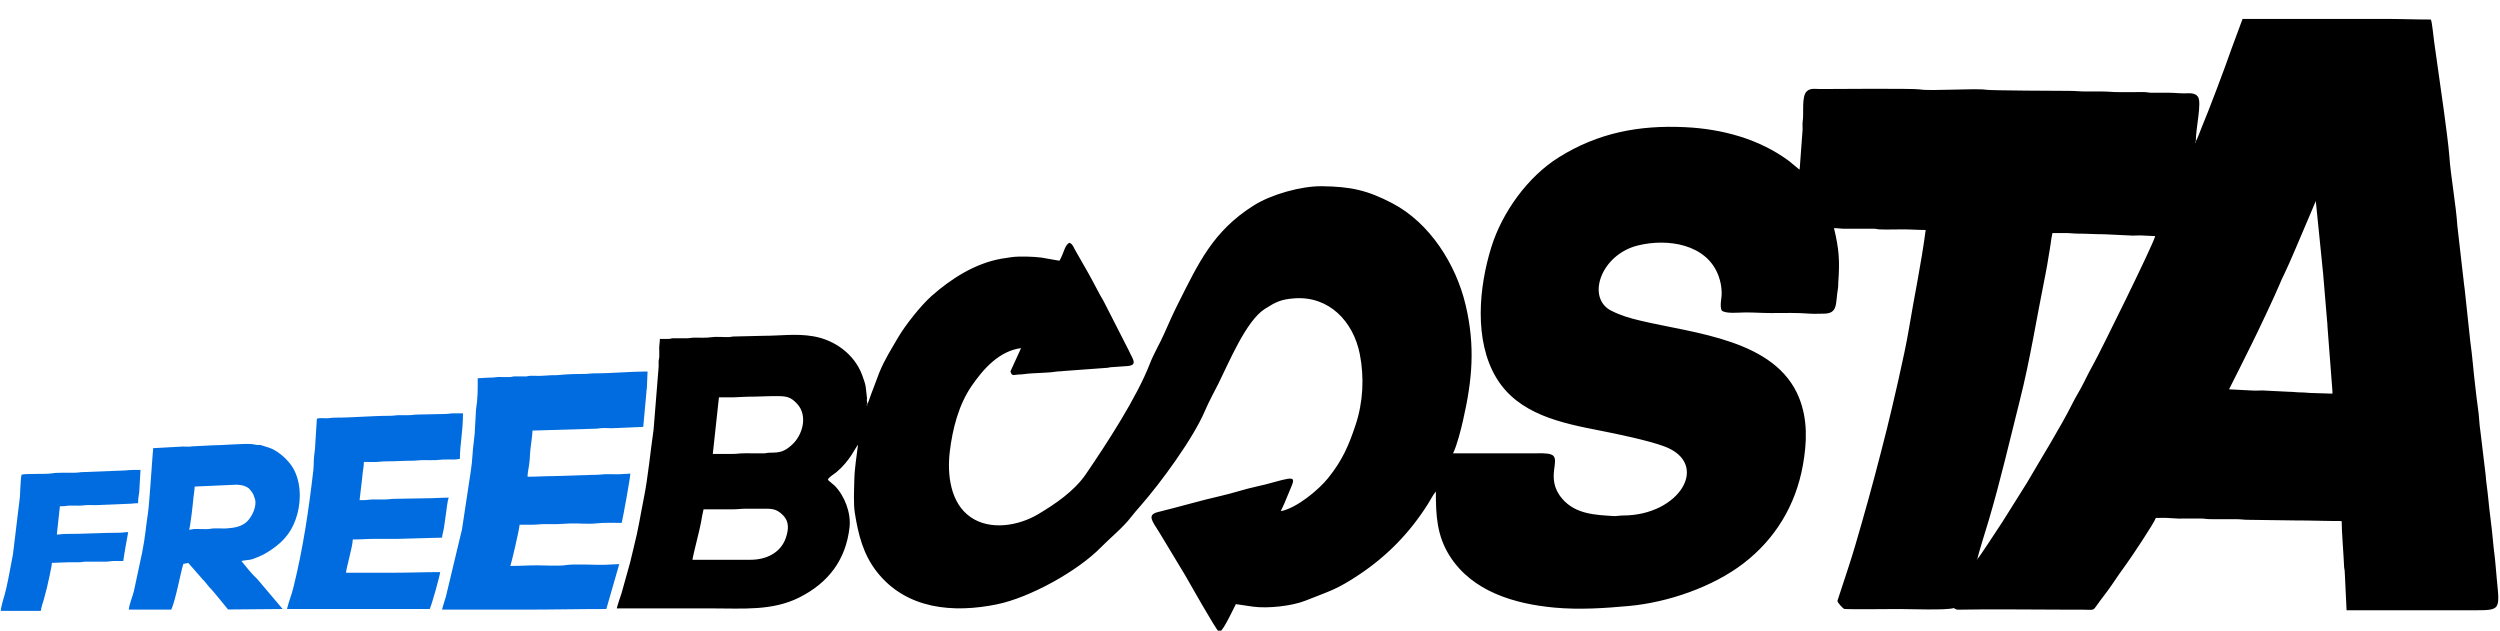
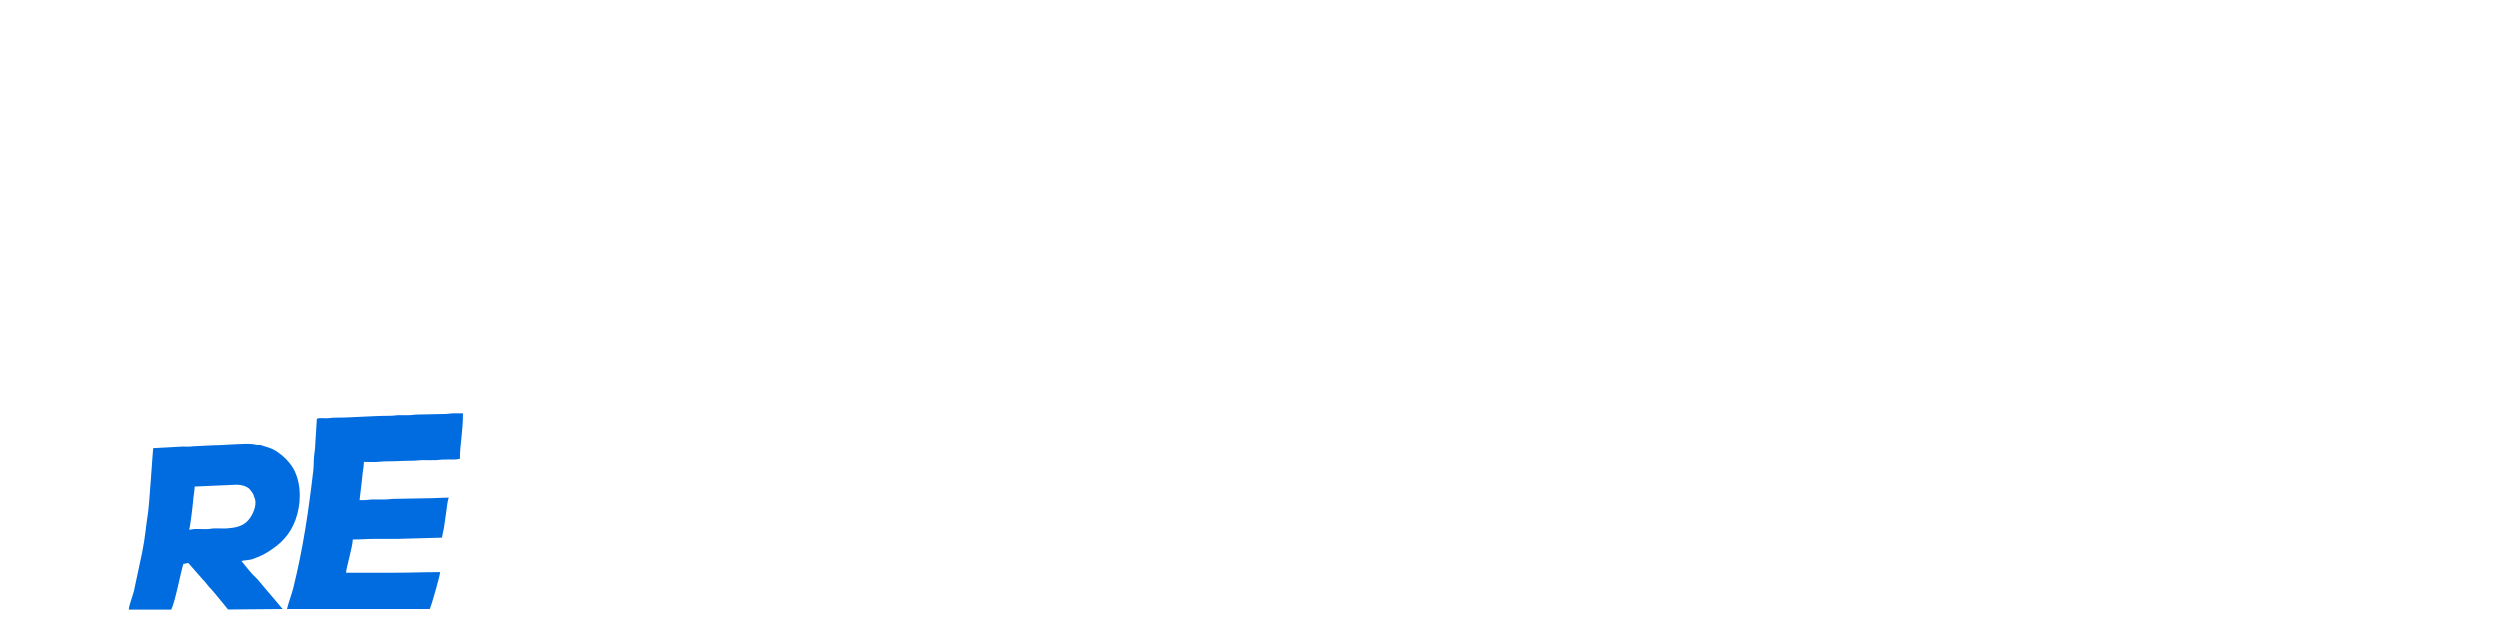
<svg xmlns="http://www.w3.org/2000/svg" xml:space="preserve" width="1217px" height="307px" version="1.0" style="shape-rendering:geometricPrecision; text-rendering:geometricPrecision; image-rendering:optimizeQuality; fill-rule:evenodd; clip-rule:evenodd" viewBox="0 0 1217 307.2">
  <defs>
    <style type="text/css">
   
    .fil0 {fill:black}
    .fil1 {fill:#006CDF}
   
  </style>
  </defs>
  <g id="Слой_x0020_1">
    <g id="_1828452752048">
-       <path class="fil0" d="M962.81 272.38l-0.08 0.28 -0.22 -0.17 0.3 -0.11zm-625.89 0.3c0.19,-2.13 3.64,-14.97 4.17,-18.31 0.33,-2.09 0.74,-4.25 1.23,-6.27 4.7,0 9.39,0 14.09,0 2.46,0 4.2,-0.3 6.59,-0.3 2.4,0.01 4.8,0 7.2,0 5.06,0 7.37,-0.31 10.87,3.22 3.06,3.09 2.66,7.01 1.38,10.84 -2.46,7.38 -9.5,10.83 -17.35,10.82 -9.39,0 -18.78,0 -28.18,0zm362.11 -33.27l0.14 -0.6 -0.14 0.6zm-352.21 -18.28l2.99 -27.58c2.3,0 4.6,-0.01 6.9,0l6.89 -0.3c4.89,0 9.22,-0.3 14.09,-0.3 4.89,0 7.05,0.27 10.27,3.82 5.3,5.82 2.61,15.28 -2.66,19.98 -3.6,3.21 -5.59,3.76 -10.62,3.77 -1.42,0 -1.74,0.27 -2.97,0.32 -1.15,0.04 -2.45,-0.01 -3.61,-0.01 -3.94,0 -6.76,-0.17 -10.52,0.27l-10.76 0.03zm75.23 -24.28l-0.04 0.87c-0.54,-0.98 -0.17,-0.53 0.04,-0.87zm713.72 -6.3l0 1.2 -9.6 -0.3c-2.02,0.01 -3.53,-0.3 -5.69,-0.3 -2.17,0.01 -3.67,-0.31 -5.7,-0.3l-11.71 -0.58c-1.8,-0.21 -4.13,0.12 -5.97,-0.02l-11.69 -0.6c3.78,-7.32 7.38,-14.81 11.09,-22.18 2.45,-4.87 11.42,-23.77 13.37,-28.6 0.74,-1.85 1.7,-3.9 2.62,-5.77 2.39,-4.84 7.73,-17.69 10.18,-23.39l5 -11.78 3.6 35.67c0.01,0.64 0.04,0.84 0.11,1.39l1.8 21.45c0.1,0.71 0.16,1.5 0.18,2.65l2.41 31.46zm-172.96 81.83c0.16,-1.69 4.65,-15.88 5.5,-18.77 5.95,-20.11 10.06,-38.33 15.12,-58.32 5.16,-20.35 8.26,-40.55 12.38,-60.77 0.67,-3.32 1.34,-7.07 1.84,-10.44 0.26,-1.73 0.63,-3.4 0.84,-5.16 0.18,-1.56 0.53,-3.9 0.89,-5.4 2.1,0 4.2,0 6.29,0 2.3,-0.01 3.96,0.3 6.3,0.29 4.36,0 8.22,0.31 12.59,0.3l12.31 0.58c1.89,0.22 4.34,-0.12 6.27,0.02l6.3 0.3c-1.08,4.44 -27.1,57.03 -29.74,61.69 -1.79,3.16 -3.62,6.8 -5.23,10.06 -1.65,3.3 -3.75,6.57 -5.4,9.89 -5.45,10.97 -15.77,27.63 -22.18,38.66l-11.79 18.79c-2.21,3.28 -10.64,16.38 -12.29,18.28zm106.41 -203.53l-0.04 0.88c-0.54,-0.99 -0.17,-0.53 0.04,-0.88zm0 0c0,-6.75 3.02,-18.82 1.04,-21.72 -1.46,-2.14 -4.4,-1.66 -6.73,-1.66 -2.77,0 -5.07,-0.3 -7.8,-0.3 -2.7,0 -5.4,0.01 -8.1,0.01 -1.47,0 -2.11,-0.32 -3.58,-0.32l-12.6 0.01c-2.63,0.01 -5.03,-0.3 -7.79,-0.3 -2.7,0 -5.4,0 -8.09,0 -2.76,0 -5.05,-0.3 -7.8,-0.3 -5.99,0 -38.19,-0.17 -40.53,-0.53 -5.57,-0.87 -27.23,0.75 -32.49,-0.19 -2.89,-0.52 -42.34,-0.21 -48.68,-0.18 -2.16,0.01 -4.59,-0.58 -6.37,1.12 -2.61,2.49 -1.34,10.58 -1.96,14.54 -0.17,1.1 -0.06,2.94 -0.06,4.13l-1.42 19.26c-0.41,0.01 0.33,0.44 -0.57,-0.17l-4.61 -3.8c-14.51,-10.79 -32.63,-15.65 -50.64,-16.5 -22.46,-1.07 -42.33,2.72 -61.49,14.67 -15.19,9.49 -27.62,26.82 -32.91,43.83 -6.05,19.47 -8.47,45.31 2.38,63.48 10.76,18.02 31.95,22.18 50.87,25.88 8.47,1.66 23.02,4.71 30.81,7.55 22.97,8.37 7.85,33.76 -19.94,33.75 -1.53,0 -3.19,0.36 -4.46,0.28 -8.71,-0.56 -18.58,-0.8 -25.13,-8.47 -8.78,-10.29 0.07,-19.55 -5.43,-21.55 -2.2,-0.81 -6.44,-0.54 -9.05,-0.54 -12.89,0 -25.78,0 -38.67,0 1.96,-4.04 3.85,-11.62 4.87,-16.11 4.47,-19.57 6.03,-35.98 1.23,-56.24 -4.67,-19.68 -17.37,-39.88 -35.67,-49.46 -12.32,-6.45 -20.4,-8.12 -34.3,-8.31 -10.08,-0.13 -24.64,3.96 -33.21,9.36 -19.88,12.53 -26.87,27.99 -37.01,48.12 -2.42,4.82 -4.54,9.63 -6.72,14.56 -2.13,4.8 -4.99,9.5 -6.88,14.4 -6.37,16.51 -21.11,39.08 -31.23,53.9 -5.56,8.12 -14.82,14.45 -23.16,19.41 -9.54,5.68 -23.43,8.12 -33.04,1.36 -9.84,-6.92 -11.35,-20.82 -10.03,-31.85 1.3,-10.92 4.3,-22.76 10.62,-31.94 5.72,-8.33 13.42,-17.06 24.1,-18.46l-5.18 11.35c0.46,1.59 0.91,1.96 2.59,1.67 1.33,-0.23 2.68,-0.14 4.16,-0.37 3.92,-0.59 11.7,-0.54 15.04,-1.14 1.3,-0.23 2.67,-0.13 4.14,-0.36l21.22 -1.56c1.02,-0.07 0.94,-0.27 2.09,-0.31l7.82 -0.55c5.28,-0.43 2.27,-3.7 0.7,-7.36l-12.35 -24.21c-1.81,-2.87 -5.48,-10.28 -7.95,-14.53l-6.1 -10.69c-1.07,-2.17 -1.25,-2.49 -2.46,-3.24 -2.26,0.67 -2.64,4.14 -4.43,7.64 -0.12,0.24 -0.16,0.36 -0.31,0.59 -0.41,0.67 -0.09,0.16 -0.38,0.49l-8.67 -1.52c-3.56,-0.48 -10.91,-0.76 -14.66,-0.2 -1.55,0.23 -3.13,0.44 -4.68,0.71 -12.94,2.25 -24.65,9.74 -34.23,18.23 -5.11,4.53 -12.8,14.19 -16.31,20.26 -3.25,5.59 -6.64,10.88 -9.18,17.2l-4.27 11.32c-0.34,0.98 -1.07,3.34 -1.54,3.86 0,-0.88 -0.18,-1.38 -0.2,-1.85 -0.04,-1.04 0.23,-0.09 0.03,-1.56 -0.71,-5.49 -0.17,-4.95 -2.26,-10.65 -3.77,-10.25 -13.42,-17.22 -23.87,-18.99 -8.33,-1.42 -15.83,-0.23 -24.35,-0.23l-12.6 0.3c-3.34,0 -2.57,0.25 -4.18,0.31 -2.42,0.1 -6.11,-0.29 -8.34,0.06 -2.59,0.4 -5.67,0.22 -8.47,0.23 -1.57,0 -2.21,0.31 -3.88,0.31 -1.5,-0.01 -3,0 -4.5,-0.01 -0.64,0 -1.49,-0.04 -2.1,0 -1.08,0.08 -0.72,0.22 -1.8,0.3 -1.32,0.1 -3.12,0 -4.49,0 0,1.71 -0.29,2.73 -0.32,4.19 -0.02,1.51 0.13,3.34 0.02,4.81 -0.08,1.01 -0.27,0.95 -0.31,2.08 -0.04,0.78 0.03,1.64 0.02,2.42l-2.48 30.8c-1.55,10.53 -2.66,22.94 -4.75,33.31 -1.74,8.66 -2.57,14.78 -4.89,23.89 -0.63,2.47 -1.21,5.06 -1.8,7.49l-4.19 15c-0.72,2.14 -1.78,5.2 -2.29,7.3 15.69,0 31.38,0 47.06,0 14.58,0 28.75,1.22 41.77,-5.29 14.24,-7.13 22.78,-18.37 24.55,-34.22 0.79,-7.06 -2.42,-15.43 -7.34,-20.36 -0.8,-0.8 -2.88,-2.28 -3.2,-2.8 0.31,-1.23 2.95,-2.69 4.1,-3.65 6.7,-5.63 9.16,-11.81 10.57,-13.41 -0.67,5.74 -1.69,11.39 -1.8,17.15 -0.1,4.87 -0.48,11.44 0.26,16.16 1.66,10.4 4.06,20.11 10.7,28.57 14.36,18.31 37.25,20.25 58.66,15.83 15.87,-3.27 39.15,-16.11 50.5,-27.73 4.57,-4.67 10.6,-9.44 14.66,-14.72 1.3,-1.7 3.09,-3.75 4.51,-5.37 9.94,-11.3 25.85,-32.99 31.61,-46.64 1.78,-4.21 4.37,-8.87 6.45,-13.02 5.16,-10.32 13.48,-30.61 22.65,-36.41 5.33,-3.37 7.78,-4.65 14.36,-5.13 16.86,-1.24 28.71,11.22 31.86,27.12 2.24,11.32 1.63,23.47 -2.03,34.49 -3.42,10.27 -6.5,17.36 -13.37,25.9 -4.82,5.98 -15.48,14.72 -23.09,16.17 1.15,-2.27 2.35,-5.15 3.29,-7.49 3.51,-8.71 5.54,-10.03 -6.4,-6.71 -2.78,0.77 -6.02,1.65 -8.86,2.23 -5.25,1.09 -11.3,3.2 -17.34,4.55 -8.68,1.93 -20.84,5.49 -30.52,7.84 -5.56,1.35 -2.65,4.59 0.54,9.71l12.52 20.75c1.67,2.91 15.44,27.27 16.46,27.61l0.96 -0.02c1.83,-1.38 6.12,-10.54 7.47,-13.2l8.35 1.23c7.16,0.98 18.94,-0.27 25.61,-2.94 11.66,-4.69 14.89,-5.16 26.23,-12.74 13.76,-9.2 24.63,-20.48 33.39,-34.35 1.06,-1.67 2.68,-4.79 3.84,-6.06 0,11.42 0.42,21.36 6.72,31.34 11.03,17.46 31.77,23.46 51.2,25.23 12.06,1.09 24.2,0.29 36.2,-0.81 18.78,-1.72 40.67,-9.19 55.71,-20.73 15.59,-11.96 25.48,-28.45 28.95,-47.79 1.99,-11.04 2.42,-22.29 -1.84,-32.89 -11.43,-28.42 -50.89,-31.3 -77.25,-37.56 -5.14,-1.22 -9.36,-2.43 -14.1,-4.78 -12.51,-6.18 -5.31,-27.35 12.78,-31.85 14.41,-3.59 33.8,-0.78 39.41,15.03 0.95,2.69 1.41,5.19 1.45,8.05 0.05,2.84 -1.03,5.93 -0.04,8.55 1.85,1.79 8.72,0.98 11.58,0.98 4.33,0 8.21,0.3 12.59,0.3 7.22,0 11.96,-0.22 18.88,0.3 1.96,0.15 4.57,-0.01 6.6,0 7.26,0.03 5.74,-4.95 7.01,-12.17 0.24,-1.33 0.09,-1.85 0.18,-3.12 0.79,-10.7 0.33,-16.3 -2.09,-26.37 1.98,0 3.32,0.3 5.39,0.3l14.1 -0.01c1.29,0.02 1.49,0.27 2.68,0.32 3.65,0.15 7.7,-0.01 11.4,-0.01 3.89,0 7.3,0.3 11.09,0.3 -2.16,16.53 -5.63,32.76 -8.35,49.2 -1.81,10.92 -7.9,37.07 -10.47,47.38 -3.85,15.36 -7.82,30.44 -12.19,45.67 -2.08,7.26 -4.26,14.98 -6.64,22.13l-5.32 16.22c-0.09,0.91 2.47,3.47 3.18,3.96 0.82,0.33 23.92,0.08 26.9,0.08 5.01,0 23,0.69 26.49,-0.46 2.14,0.84 0.62,0.81 3.49,0.76 15.48,-0.3 33.73,0 49.46,0 2.99,0 5.99,0 8.99,0 5.94,0 5.88,0.67 7.43,-1.56 2.43,-3.49 5.18,-6.8 7.61,-10.37 2.34,-3.46 4.92,-7.24 7.39,-10.59 2.13,-2.89 13.43,-19.82 14.14,-22.14 1.74,0 4.02,-0.13 5.69,0l5.4 0.3c3.78,0 7.63,-0.07 11.4,-0.01 1.49,0.02 1.79,0.31 5.38,0.31l11.4 0c2.04,-0.01 3.51,0.3 5.69,0.3l22.78 0.3c7.73,0 15.01,0.3 22.78,0.3 0,4.91 0.96,16.33 1.19,22.19 0.05,1.19 0.31,1.39 0.32,2.68l0.89 18.59c20.88,0 41.77,0 62.65,0 14.19,0 11.59,-0.45 9.88,-22.47 -0.28,-3.65 -0.9,-7.45 -1.2,-11.11 -0.59,-7.2 -1.7,-13.91 -2.33,-21.03 -0.33,-3.76 -1.02,-7.65 -1.26,-11.33l-2.57 -21.41c-0.56,-3.44 -0.59,-7.35 -1.14,-10.85 -0.59,-3.78 -0.91,-7.45 -1.38,-11.23 -0.87,-7.04 -1.37,-14.36 -2.36,-21.3l-2.44 -22.73c-0.12,-1.57 -0.45,-4.04 -0.67,-5.63 -0.25,-1.83 -0.37,-3.93 -0.65,-5.65l-2.57 -22.6c-0.65,-10.11 -3.3,-24.57 -3.9,-33.88 -0.3,-4.66 -2.01,-17.17 -2.71,-22.46l-4.67 -33.11c-0.32,-2.08 -0.99,-9.56 -1.61,-10.97 -7.68,0 -14.86,-0.3 -22.48,-0.3 -23.09,0 -46.17,0 -69.25,0l-5.51 14.87c-2.82,8.25 -11.44,31.03 -14.17,37.38 -0.76,1.76 -2.33,6.3 -3.1,7.4z" />
-       <path class="fil1" d="M232.31 184.26c0,5.79 0.07,9.53 -0.84,15.35l-0.63 11.36c-0.15,1.27 -0.21,2.52 -0.4,3.79 -0.71,4.78 -0.68,9.86 -1.5,14.68l-4.29 28.39 -7.81 32.65c-0.57,2.07 -1.43,4.43 -1.92,6.48 13.39,0 26.78,0 40.17,0 13.39,0 26.44,-0.3 39.87,-0.3l6.29 -21.88 -6.28 0.31c-5.9,0.24 -15.08,-0.57 -20.16,0.23 -2.96,0.46 -10.03,0.06 -13.42,0.06 -4.58,0 -8.65,0.3 -13.19,0.3 0.43,-0.94 4.45,-17.98 4.49,-20.08 2.1,0 4.2,-0.01 6.3,0 2.08,0.01 3.75,-0.3 5.99,-0.3 2.1,0 4.2,0 6.3,0l5.98 -0.31c3.8,-0.16 9.01,0.4 12.58,-0.02 3.99,-0.46 8.43,-0.27 12.61,-0.27 0.64,-2.67 4.15,-21.75 4.2,-23.98l-5.99 0.31c-2.15,0 -4.49,-0.11 -6.61,-0.02 -2.24,0.09 -2.07,0.31 -5.99,0.31l-18.88 0.6c-4.31,0 -8.21,0.3 -12.59,0.3 0,-1.6 0.4,-3.73 0.68,-5.32 0.31,-1.77 0.44,-3.91 0.51,-5.78 0.08,-2.48 1.21,-8.89 1.21,-11.38l30.27 -0.9c1.54,0.01 2.06,-0.21 3.3,-0.3 2.12,-0.16 4.81,0.21 6.87,-0.03l13.51 -0.57 1.51 -16.49c0.02,-1.44 0.28,-1.96 0.3,-3.28l0.29 -7.21c-8.13,0 -17.83,0.93 -25.78,0.9 -1.82,-0.01 -3.11,0.3 -5.09,0.3 -4.02,-0.01 -8.92,0.11 -12.92,0.57 -0.75,0.09 -1.88,0.03 -2.67,0.03l-5.09 0.3c-1.69,0.13 -3.69,-0.08 -5.41,-0.01 -1.16,0.04 -1.22,0.27 -2.38,0.32l-5.42 -0.02c-1.16,0.04 -1.21,0.27 -2.37,0.32 -1.76,0.07 -3.65,-0.05 -5.42,-0.02 -1.47,0.02 -1.63,0.31 -5.09,0.31l-5.09 0.3z" />
      <path class="fil1" d="M153.96 203.93l-0.79 12.4c0,1.75 -0.37,4.27 -0.57,6.02 -0.23,1.99 -0.12,4.6 -0.35,6.55 -2.28,19.74 -4.99,38.14 -9.75,57.39 -0.84,3.41 -2.31,7 -3.11,10.37l69.54 0c1.11,-2.39 4.94,-16.24 5.09,-17.98 -7.68,0 -15.03,0.3 -22.78,0.3 -7.69,0 -15.38,0 -23.08,0 0.05,-2.1 3.23,-12.76 3.3,-16.19 3.79,0 7.06,-0.3 10.79,-0.3 3.7,0 7.39,0 11.09,0l21.58 -0.6c0.12,-1.35 0.69,-3.23 0.94,-4.76l1.04 -7.34c0.32,-1.9 0.61,-5.84 1.32,-7.38 -3.79,0 -7.04,0.3 -10.79,0.3l-16.2 0.29c-1.49,0.02 -1.79,0.31 -5.38,0.31 -3.96,0 -4.38,-0.17 -8.12,0.27 -0.83,0.1 -2.1,0.03 -2.97,0.03l1.07 -9.12c0.25,-1.43 0.28,-3.13 0.49,-4.6 0.24,-1.61 0.53,-3.17 0.53,-4.87 1.99,0 4.03,0.05 6.01,0.02 1.47,-0.03 2.21,-0.32 5.69,-0.32 4.04,0 7.6,-0.3 11.69,-0.3 2.16,0.01 3.67,-0.31 5.69,-0.3 1.93,0.01 4.1,0.09 6.01,0.01 2.09,-0.08 1.92,-0.31 5.68,-0.31 1,0 2,0 3,0.01 1.45,0 1.81,-0.2 3,-0.31 0,-7.23 1.5,-12.96 1.5,-22.18 -1.5,0 -3,0.01 -4.5,0 -1.75,-0.01 -2.56,0.31 -4.19,0.31l-13.5 0.28c-1.6,0.01 -2.71,0.32 -4.49,0.31 -1.49,0 -3.03,-0.03 -4.51,-0.01 -1.52,0.02 -2.72,0.32 -4.49,0.31 -8.38,-0.02 -18.56,0.94 -26.68,0.9 -1.66,-0.01 -2.53,0.31 -4.19,0.3 -1.48,0 -3.21,-0.23 -4.61,0.19z" />
      <path class="fil1" d="M91.72 258c0.57,-1.24 1.9,-12.84 2.11,-15.58 0.13,-1.69 0.6,-3.65 0.59,-5.41l20.4 -0.91c1.14,0.03 3.29,0.3 4.29,0.81 1.86,0.92 1.69,0.88 2.94,2.45 1.05,1.3 1.19,2.1 1.73,3.69 1.06,3.12 -1.14,8.32 -3.74,10.89 -2.75,2.71 -6.43,3.18 -10.03,3.46 -2.2,0.16 -5.42,-0.27 -7.91,0.18 -2.24,0.4 -5.81,-0.05 -7.98,0.12 -1.07,0.08 -1.1,0.29 -2.4,0.3zm-17.5 -39.69c-0.14,0.51 -1.87,27.33 -2.5,31.37 -1.19,7.57 -1.26,11.45 -2.9,19.58l-4.01 18.77c-0.59,2.36 -2.39,6.78 -2.46,8.93l20.68 0c2.12,-4.57 4.66,-18.54 5.89,-22.28l2.42 -0.44 6.87 7.85c0.51,0.63 0.31,0.29 0.74,0.75l2.7 3.27c1.68,1.53 8.89,10.71 9.04,10.78l26.6 -0.23 -12.37 -14.6c-0.83,-0.94 -1.9,-1.76 -2.67,-2.73 -0.44,-0.55 -0.85,-0.95 -1.27,-1.43l-3.78 -4.62c1.38,-0.35 2.74,-0.38 4.17,-0.62 1.28,-0.22 2.6,-0.82 3.8,-1.3 2.69,-1.07 4.23,-2.01 6.6,-3.59 6.73,-4.48 10.57,-9.75 12.66,-17.32 2.06,-7.5 1.71,-17.13 -2.88,-23.69 -2.49,-3.56 -7.05,-7.55 -11.28,-8.81l-3.66 -1.15c-1,-0.23 -0.74,0.05 -1.74,-0.04 -0.74,-0.07 -1.62,-0.33 -2.3,-0.4 -3.88,-0.44 -14.81,0.59 -19.45,0.57l-9.72 0.48c-1.5,0.27 -3.14,0.11 -4.68,0.11l-14.5 0.79z" />
-       <path class="fil1" d="M10.11 231.24c-0.45,1.16 -0.67,8.92 -0.82,10.87l-3.36 27.81c-0.19,1.23 -0.55,2.77 -0.76,4.04 -0.56,3.36 -2.43,12.91 -3.33,15.85 -0.57,1.83 -1.8,5.92 -1.84,7.75l19.48 0c0.15,-1.68 1.07,-3.99 1.51,-5.69 0.49,-1.91 1.02,-3.77 1.49,-5.69 0.47,-1.86 2.4,-10.56 2.4,-12l8.39 -0.3c1.5,0 3,0 4.5,0.01 1.69,0 2.51,-0.32 4.19,-0.31 3,0.01 6,-0.01 9,0.01 1.73,0 2.61,-0.31 4.19,-0.31 1.5,-0.01 3,0 4.5,0 0.02,-0.75 2.25,-13.76 2.4,-14.08 -1.72,0 -2.62,0.3 -4.19,0.3 -9.03,0.01 -17.53,0.63 -26.39,0.59 -1.68,-0.01 -2.5,0.3 -4.19,0.3l1.5 -13.78c3.57,0 2.81,-0.25 4.48,-0.32 1.64,-0.06 3.46,0.03 5.12,0.02 1.61,0 2.67,-0.31 4.48,-0.3 1.44,0 3.74,0.13 5.08,-0.03l14.11 -0.57c1.88,0 3.14,-0.31 4.8,-0.3 0,-2.64 0.49,-4.2 0.6,-5.7l0.59 -10.49c-2.56,0 -5.08,-0.08 -7.25,0.24l-21.64 0.84c-3.85,0.69 -10.4,-0.12 -14.39,0.6 -2.72,0.49 -12.97,-0.02 -14.65,0.64z" />
    </g>
  </g>
</svg>